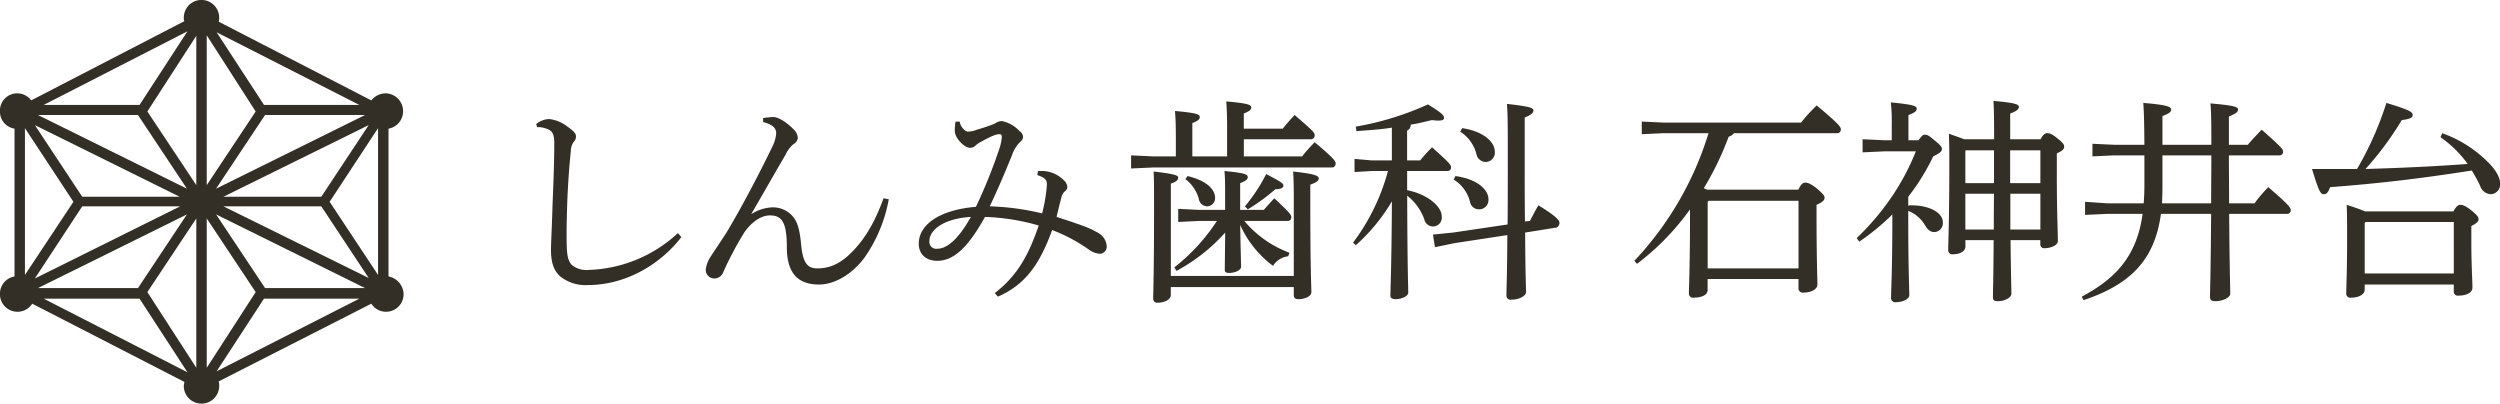
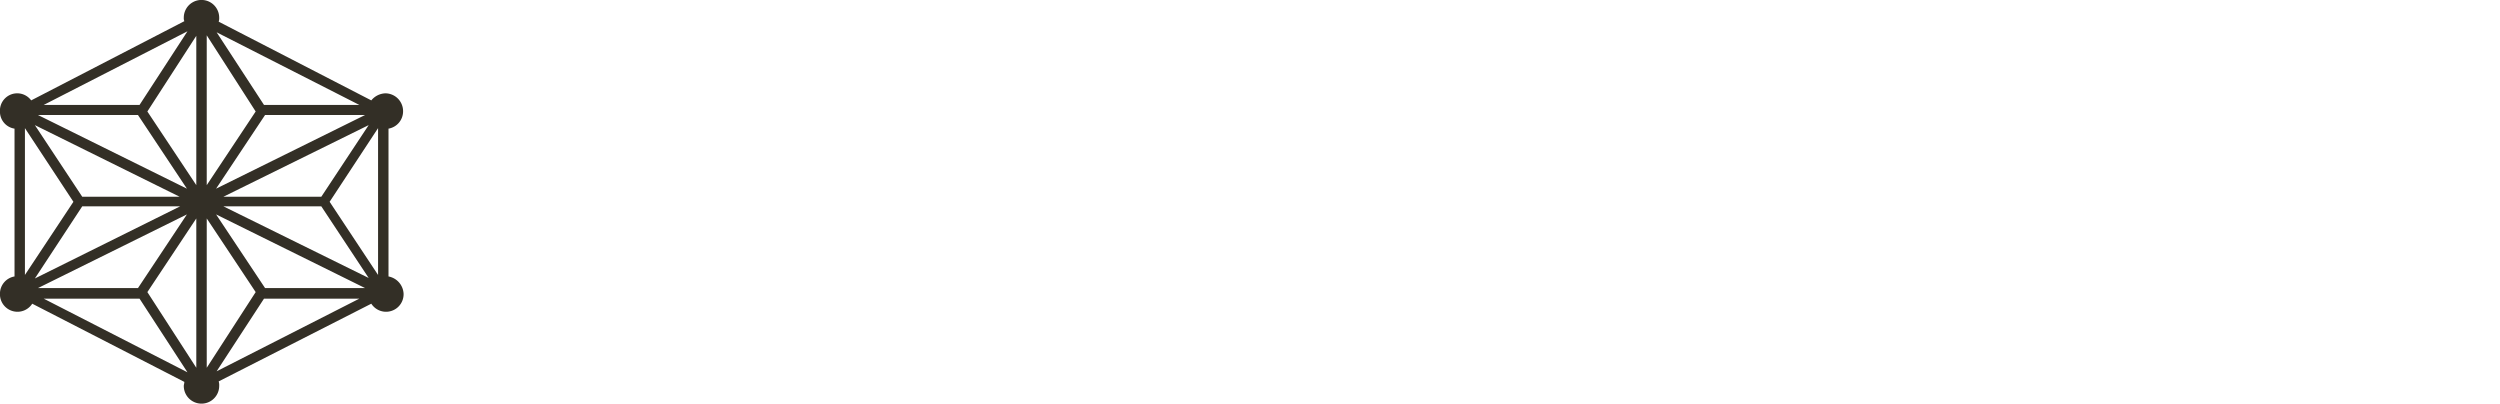
<svg xmlns="http://www.w3.org/2000/svg" id="logo_foot.svg" width="495.56" height="80" viewBox="0 0 495.56 80">
  <defs>
    <style>
      .cls-1 {
        fill: #332f26;
        fill-rule: evenodd;
      }
    </style>
  </defs>
  <g id="svg">
-     <path id="シェイプ_1308" data-name="シェイプ 1308" class="cls-1" d="M1605.28,15217c-4.48,5.8-11.45,9.5-18.44,9.5a8,8,0,0,1-5.68-1.8c-1.21-1.2-1.72-2.7-1.72-5.2,0-1.3.17-4.2,0.3-8.7,0.17-4.4.35-8.5,0.35-12.4,0-2-.43-2.6-1.9-3a4.532,4.532,0,0,0-1.51-.2l-0.17-.6a4.109,4.109,0,0,1,2.58-1,7.141,7.141,0,0,1,3.62,1.5c1.29,0.9,1.68,1.4,1.68,1.9a1.521,1.521,0,0,1-.51,1.2,3.326,3.326,0,0,0-.51,1.8c-0.22,2.1-.43,4.4-0.65,8.7-0.17,4.2-.21,7.2-0.17,9.4,0.04,2.4.21,3.5,0.99,4.4a4.623,4.623,0,0,0,3.45,1,27.189,27.189,0,0,0,17.61-7.3l0.69,0.8h-0.01Zm13.95-4.6a8.188,8.188,0,0,1,4.17-1.3,5.166,5.166,0,0,1,4.05,1.9c0.82,1,1.29,2.4,1.59,5.6,0.35,3.6,1.29,4.6,3.19,4.6,2.58,0,4.7-1,7.02-3.4,2.59-2.7,4.39-5.8,6.11-10.5l1.04,0.2a29.192,29.192,0,0,1-4.91,11.7c-2.54,3.3-5.91,5.2-8.92,5.2-4.05,0-6.38-2.1-6.38-7.4,0-5-1-6.3-3.36-6.3-2.12,0-4.14,1.9-5.21,3.6a66.255,66.255,0,0,0-4.01,7.6,1.9,1.9,0,0,1-1.73,1.3,1.7,1.7,0,0,1-1.76-1.8,6.218,6.218,0,0,1,1.08-2.7c1.12-1.7,2.19-3.3,2.97-4.5,2.76-4.6,6.03-10.7,9.18-17.2a6.983,6.983,0,0,0,.73-2.6c0-.9-0.57-1.7-2.59-2.2v-0.8a16.923,16.923,0,0,1,2.02-.2c1.12,0,3.02,1.3,4.35,2.8a2.477,2.477,0,0,1,.51,1.4,1.745,1.745,0,0,1-.9,1.2,6.066,6.066,0,0,0-1.55,2.1c-2.41,4.1-4.6,8-6.77,11.7h0.08Zm56.76-8.5h1.16a6.282,6.282,0,0,1,3.92,1.8,2.052,2.052,0,0,1,.73,1.4,1.127,1.127,0,0,1-.47.8,2.23,2.23,0,0,0-.73,1.3c-0.3,1.1-.61,2.4-0.95,3.8,2.24,0.7,4.57,1.5,5.86,2,0.69,0.3,1.21.5,1.55,0.7s0.6,0.3.9,0.5a3.252,3.252,0,0,1,1.64,2.6,1.438,1.438,0,0,1-1.21,1.5,3.916,3.916,0,0,1-2.29-.8,32.659,32.659,0,0,0-7.32-3.9c-2.54,7-5.46,10.9-10.76,13.2l-0.61-.7c4.09-3.2,6.46-6.8,8.71-13.4a43.107,43.107,0,0,0-10.65-1.7c-3.44,6.2-6.28,8.7-9.47,8.7-2.2,0-3.66-1.3-3.66-3.4,0-3.7,4.01-6.7,11.33-7.3a102.585,102.585,0,0,0,4.74-11.8,8.914,8.914,0,0,0,.39-2c0-.5-0.14-0.6-0.52-0.6-0.68,0-1.8.5-3.58,1.5a4.985,4.985,0,0,0-1.16.8,1.484,1.484,0,0,1-1.03.4c-1.16,0-2.93-1.9-3.02-3.2a11.159,11.159,0,0,1,.14-2h0.82a2.725,2.725,0,0,0,.78,1.5,1.284,1.284,0,0,0,.86.5,5.653,5.653,0,0,0,1.8-.4,35.807,35.807,0,0,0,3.53-1.2,2.5,2.5,0,0,1,1.43-.5,6.578,6.578,0,0,1,3.48,2,1.463,1.463,0,0,1,.69,1.1,1.218,1.218,0,0,1-.56,1,6.97,6.97,0,0,0-1.65,2.7c-1.46,3.6-2.84,6.8-4.39,10.1a50.232,50.232,0,0,1,10.37,1.4,31.377,31.377,0,0,0,.95-5.7c0-1.1-.52-1.4-1.9-1.9l0.13-.8h0.02Zm-21.54,13.9a1.359,1.359,0,0,0,1.59,1.5c1.8,0,4.05-1.7,6.63-6.3-5.25.3-8.22,2.5-8.22,4.8h0Zm70.04-22.3c0.72-.9,1.5-1.8,2.36-2.7,3.71,3.2,3.97,3.5,3.97,4a0.736,0.736,0,0,1-.68.8h-13.36v3.4h11.55a28.743,28.743,0,0,1,2.5-2.8c3.84,3.2,4.13,3.8,4.13,4.1a0.75,0.75,0,0,1-.64.9h-35.58l-4.31.2v-2.6l4.31,0.2h4.56v-3.7c0-2.3-.04-3.6-0.17-5.3,4.48,0.4,4.91.7,4.91,1.2,0,0.4-.22.7-1.47,1.2v6.6h6.89v-5.6c0-2.3-.04-3.6-0.17-5.3,4.48,0.4,4.95.7,4.95,1.2,0,0.4-.22.7-1.47,1.2v3h7.72Zm2.19,29.2v-15c0-3-.04-4.3-0.13-5.7,4.61,0.5,5.08.9,5.08,1.4,0,0.3-.25.7-1.68,1.2v2.9c0,14.4.22,17.4,0.22,18.4,0,0.8-1.21,1.4-2.55,1.4-0.64,0-.94-0.2-0.94-0.8v-1.6H1702.3v1.6c0,0.9-1.3,1.5-2.55,1.5a0.784,0.784,0,0,1-.94-0.8c0-1.4.17-4.9,0.17-18.1,0-3.3,0-5.3-.08-7.1,4.35,0.5,4.87.8,4.87,1.2s-0.25.8-1.46,1.2v18.3h24.37Zm-9.81-10.9a21.4,21.4,0,0,0,8.96,6.3l-0.26.7a4.09,4.09,0,0,0-3.01,1.9,20.7,20.7,0,0,1-6.5-8.1c0.08,5.2.17,7.4,0.17,8.3,0,0.6-1.08,1.2-2.41,1.2-0.6,0-.82-0.2-0.82-0.6,0-.9.04-2.7,0.08-7.4a35.507,35.507,0,0,1-9.65,7.6l-0.43-.7a38.051,38.051,0,0,0,8.44-9.2h-3.62l-4.05.2v-2.6l4.05,0.2h5.25v-2c0-3,0-4.3-.13-5.7,4.18,0.4,4.61.7,4.61,1.2,0,0.4-.21.7-1.5,1.2v5.3h4.69c0.69-.8,1.25-1.4,2.07-2.3,3.02,2.8,3.37,3.3,3.37,3.7a0.691,0.691,0,0,1-.69.8h-8.62Zm-11.25-8.9c3.83,0.9,5.46,2.7,5.46,4.3a1.625,1.625,0,0,1-1.59,1.7,1.713,1.713,0,0,1-1.64-1.5,7.4,7.4,0,0,0-2.66-3.9l0.43-.6h0Zm11.37,6a33.161,33.161,0,0,0,4.22-6.4c3.23,1.7,3.41,1.9,3.41,2.3s-0.43.7-1.59,0.7a38.764,38.764,0,0,1-5.47,4l-0.56-.6h-0.01Zm32.17-3.2c4.01,0.8,6.85,3.2,6.85,5.2a1.752,1.752,0,0,1-3.45.6,10.283,10.283,0,0,0-3.4-4.7c0.04,14.8.21,18.1,0.21,19.2,0,0.7-1.29,1.3-2.5,1.3-0.65,0-1.04-.2-1.04-0.7,0-1.4.22-4.9,0.3-18.7a36.092,36.092,0,0,1-7.15,8.7l-0.56-.5a41.55,41.55,0,0,0,6.93-14.2h-3.19l-3.44.2v-2.6l3.44,0.3h3.96v-6.5c-2.33.4-4.7,0.5-7.02,0.7l-0.14-.9a58.553,58.553,0,0,0,14.31-4.4c2.93,1.8,3.19,2.2,3.19,2.7,0,0.3-.3.5-1.04,0.5a6.92,6.92,0,0,1-1.33-.1c-1.33.3-2.76,0.7-4.23,0.9a1.24,1.24,0,0,1-.72,1.2v5.9h2.58a32.64,32.64,0,0,1,2.37-2.6c3.58,3.2,3.75,3.5,3.75,3.9a0.686,0.686,0,0,1-.69.8h-8v3.8h0.01Zm19.9,6.8c0.04-3.9.04-8.8,0.04-15.1,0-5.4-.04-7.1-0.17-8.8,4.6,0.5,5.25.8,5.25,1.3,0,0.4-.26.8-1.73,1.4v5.9c0,6.2,0,11,.05,14.7l0.99-.1c0.51-1,1.08-2.1,1.68-3.1,3.8,2.3,4.17,3.1,4.17,3.4a1.014,1.014,0,0,1-.56,1l-6.24,1c0.04,8.1.17,10.5,0.17,11.8,0,0.8-1.43,1.5-2.88,1.5a0.812,0.812,0,0,1-1-.8c0-1.4.14-3.8,0.18-12l-10.47,1.6-3.88.8-0.39-2.5,3.97-.4,10.81-1.6h0.01Zm-10.34-9.6c4.35,0.6,6.55,2.7,6.55,4.6a1.864,1.864,0,0,1-1.94,2,1.809,1.809,0,0,1-1.72-1.5,7.262,7.262,0,0,0-3.23-4.4l0.34-.7h0Zm1.34-9.5c4.61,0.7,6.46,3,6.46,4.6a1.833,1.833,0,0,1-1.86,2.1,1.885,1.885,0,0,1-1.76-1.5,7.464,7.464,0,0,0-3.23-4.5l0.39-.7h0Zm66.63,12.2c0.6-1.2.94-1.4,1.37-1.4,0.51,0,1.04.2,2.24,1.1,1.37,1.2,1.59,1.5,1.59,1.9,0,0.5-.43.9-1.59,1.4v1.6c0,9.1.17,12.8,0.17,14.2,0,1-1.33,1.6-2.72,1.6a0.86,0.86,0,0,1-1.03-.9v-1.8h-18.01v2.2c0,1-1.25,1.5-2.71,1.5a0.812,0.812,0,0,1-1-.8c0-1.2.22-5.2,0.22-16.1v-0.6a49.8,49.8,0,0,1-10.51,10.8l-0.52-.6a64.3,64.3,0,0,0,14.7-25.3h-8.92l-4.31.2v-2.5l4.31,0.2h27.26a33.008,33.008,0,0,1,3.1-3.4c4.56,3.8,4.78,4.3,4.78,4.7a0.691,0.691,0,0,1-.69.8h-20.51a1.868,1.868,0,0,1-1.03.7,59.365,59.365,0,0,1-4.92,10.2l0.65,0.3h18.08Zm-17.97,2.4v13.2h18.01v-13.4H1808.9Zm41.78-12.2c0.69-.9.9-1.1,1.25-1.1,0.47,0,.78.1,1.9,1.1,1.29,1,1.5,1.4,1.5,1.7,0,0.5-.29.8-1.72,1.5a43.4,43.4,0,0,1-4.95,8v1.8a1.191,1.191,0,0,1,.6-0.1c3.84,0,6.25,1.6,6.25,3.3a1.758,1.758,0,0,1-1.64,2c-0.91,0-1.38-.5-1.98-1.5a6.622,6.622,0,0,0-3.23-2.7v0.9c0,10.7.21,14.6,0.21,15.8,0,0.8-1.37,1.4-2.62,1.4a0.83,0.83,0,0,1-1-.8c0-1.5.26-5.4,0.26-16.4v-0.2a45.313,45.313,0,0,1-6.55,5.4l-0.52-.7a50.534,50.534,0,0,0,7.42-8.9,46.788,46.788,0,0,0,4.31-8.3h-6.25l-4.31.2v-2.6l4.31,0.2h1.47v-3.2a34.972,34.972,0,0,0-.18-4.3c4.23,0.4,5.13.7,5.13,1.2s-0.3.8-1.64,1.3v5h1.98Zm24.21-.2c0.56-1,.9-1.2,1.29-1.2,0.47,0,.9.1,2.02,1,1.25,1,1.37,1.3,1.37,1.7s-0.29.8-1.46,1.3v4.2c0,7.6.21,11.3,0.21,13.2,0,0.8-1.37,1.4-2.62,1.4a0.75,0.75,0,0,1-.86-0.8v-0.8h-5.9c0.08,7.7.17,9.7,0.17,10.6,0,0.8-1.33,1.5-2.71,1.5-0.69,0-.95-0.2-0.95-0.7,0-1.2.09-3.7,0.14-11.4h-5.6v1.3c0,0.9-1.08,1.5-2.41,1.5a0.812,0.812,0,0,1-1-.8c0-1.5.22-5.6,0.22-16.9,0-2.1,0-4-.08-6.2,1.03,0.4,2.02.7,3.01,1.1h5.95v-0.6c0-3.8-.04-5.4-0.13-7,4.48,0.4,5.04.7,5.04,1.2,0,0.4-.35.8-1.72,1.3v5.1h6.02Zm-14.91,2.3v6.4h5.68v-6.5h-5.56l-0.13.1h0.01Zm0,15.6h5.64c0-2.4,0-4.7.04-7.1h-5.68v7.1Zm14.87-15.7h-5.99v6.5h5.99v-6.5Zm0,8.6h-5.95v7.1h5.95v-7.1Zm20.62-9.7c-0.04-5.8-.14-7.1-0.22-8.3,4.87,0.4,5.52.8,5.52,1.3s-0.39.8-1.72,1.3v5.7h9.69v-0.7c0-4.3-.04-5.9-0.18-7.5,4.74,0.4,5.47.7,5.47,1.2s-0.39.8-1.81,1.4v5.6h3.75c0.82-1,1.72-1.9,2.75-3,4.05,3.6,4.23,3.9,4.23,4.3a0.691,0.691,0,0,1-.69.8h-10.04c0,3.1.04,6.1,0.04,9.2v0.3h5.05a25.675,25.675,0,0,1,2.72-3.2c4.09,3.5,4.44,4.1,4.44,4.5a0.691,0.691,0,0,1-.69.8h-11.51c0.09,11.6.22,14.4,0.22,15.8,0,0.8-1.51,1.5-2.97,1.5-0.69,0-1.04-.2-1.04-0.8,0-1.4.13-4.3,0.22-16.5h-9.95c-1.25,9.2-6.11,14-15.34,17.1l-0.35-.7c7.15-3.8,10.94-8.4,12.06-16.4h-7.11l-4.3.2v-2.6l4.3,0.3h7.32c0.09-1.2.14-2.3,0.14-3.5v-6h-5.99l-4.31.2v-2.5l4.31,0.2h5.99Zm3.58,2.1v6.4c0,1-.04,2-0.09,3.1h9.74c0-3.2.04-6.3,0.04-9.5h-9.69Zm55.46-4.4a24.405,24.405,0,0,1,9.61,6.3c1.33,1.5,1.86,2.7,1.86,3.7a1.935,1.935,0,0,1-1.9,2.1,2.379,2.379,0,0,1-2.07-1.7,34.175,34.175,0,0,0-1.64-3c-10.17,1.6-18.74,2.6-28.09,3.3-0.43,1.2-.78,1.4-1.29,1.4-0.61,0-1-.7-2.29-5h8.92a64.385,64.385,0,0,0,5.82-13.1c4.61,1.4,5.21,1.8,5.21,2.4,0,0.5-.48.8-2.16,1a61.464,61.464,0,0,1-7.19,9.7c6.76-.2,13.53-0.5,20.25-1a22,22,0,0,0-5.39-5.3l0.35-.8h0Zm2.21,15.5c0.6-1.1,1.03-1.3,1.37-1.3,0.43,0,.86.1,2.07,1,1.33,1.1,1.55,1.4,1.55,1.9,0,0.4-.43.8-1.43,1.3v3c0,4.9.22,7.9,0.22,9.2,0,1.1-1.33,1.6-2.8,1.6a0.769,0.769,0,0,1-.9-0.8v-1.4h-17.66v1c0,1-1.21,1.6-2.67,1.6a0.808,0.808,0,0,1-.99-0.8c0-1.2.17-4.5,0.17-10.3,0-3.7,0-5.5-.08-7.3,1.21,0.4,2.45.8,3.62,1.3h17.53Zm0.08,2.1h-17.49l-0.17.2v10h17.66V15214Z" transform="translate(-1470.22 -15170)" />
-     <path id="シェイプ_1309" data-name="シェイプ 1309" class="cls-1" d="M1547.23,15224.8v-29.3a3.473,3.473,0,0,0,2.89-3.4,3.535,3.535,0,0,0-3.51-3.6,3.765,3.765,0,0,0-2.79,1.4l-30.25-15.6a2.2,2.2,0,0,0,.1-0.8,3.51,3.51,0,0,0-7.02,0,1.56,1.56,0,0,0,.11.7l-30.36,15.7a3.429,3.429,0,0,0-6.19,2.2,3.4,3.4,0,0,0,2.89,3.4v29.3a3.473,3.473,0,0,0-2.89,3.4,3.476,3.476,0,0,0,6.4,2l30.15,15.5c0,0.3-.11.6-0.11,0.8a3.51,3.51,0,0,0,7.02,0,2.483,2.483,0,0,0-.1-0.9l30.25-15.4a3.476,3.476,0,0,0,6.4-2A3.663,3.663,0,0,0,1547.23,15224.8Zm-13.32-13.9,9.39,14.2-28.8-14.2h19.41Zm0-1.9H1514.5l28.8-14.2Zm-20.86-1.6,9.71-14.6h19.82Zm-1.85-.7V15177l9.7,15.1Zm-2.07,0-9.7-14.6,9.7-15v29.6Zm-11.56-13.9,9.7,14.6-29.52-14.6h19.82Zm8.26,16.2h-19.31l-9.39-14.2Zm-19.31,1.9h19.41l-28.8,14.3Zm20.75,1.6-9.7,14.6h-19.82Zm1.86,0.8v29.6l-9.7-15Zm2.07,0,9.7,14.6-9.7,15v-29.6Zm11.56,13.8-9.71-14.6,29.53,14.6h-19.82Zm12.8-17.1,9.6-14.6v29.1Zm-13.01-19.2-9.39-14.4,28.29,14.4h-18.9Zm-24.67,0h-19l28.5-14.6Zm-13.11,19.2-9.61,14.5v-29.1Zm13.11,19.2,9.5,14.6-28.5-14.6h19Zm24.67,0h18.9l-28.29,14.4Z" transform="translate(-1470.22 -15170)" />
+     <path id="シェイプ_1309" data-name="シェイプ 1309" class="cls-1" d="M1547.23,15224.8v-29.3a3.473,3.473,0,0,0,2.89-3.4,3.535,3.535,0,0,0-3.51-3.6,3.765,3.765,0,0,0-2.79,1.4l-30.25-15.6a2.2,2.2,0,0,0,.1-0.8,3.51,3.51,0,0,0-7.02,0,1.56,1.56,0,0,0,.11.7l-30.36,15.7a3.429,3.429,0,0,0-6.19,2.2,3.4,3.4,0,0,0,2.89,3.4v29.3a3.473,3.473,0,0,0-2.89,3.4,3.476,3.476,0,0,0,6.4,2l30.15,15.5c0,0.3-.11.6-0.11,0.8a3.51,3.51,0,0,0,7.02,0,2.483,2.483,0,0,0-.1-0.9l30.25-15.4a3.476,3.476,0,0,0,6.4-2A3.663,3.663,0,0,0,1547.23,15224.8Zm-13.32-13.9,9.39,14.2-28.8-14.2h19.41Zm0-1.9H1514.5l28.8-14.2Zm-20.86-1.6,9.71-14.6h19.82Zm-1.85-.7V15177l9.7,15.1Zm-2.07,0-9.7-14.6,9.7-15v29.6Zm-11.56-13.9,9.7,14.6-29.52-14.6h19.82Zm8.26,16.2h-19.31l-9.39-14.2Zm-19.31,1.9h19.41l-28.8,14.3Zm20.75,1.6-9.7,14.6h-19.82Zm1.86,0.8v29.6l-9.7-15Zm2.07,0,9.7,14.6-9.7,15Zm11.56,13.8-9.71-14.6,29.53,14.6h-19.82Zm12.8-17.1,9.6-14.6v29.1Zm-13.01-19.2-9.39-14.4,28.29,14.4h-18.9Zm-24.67,0h-19l28.5-14.6Zm-13.11,19.2-9.61,14.5v-29.1Zm13.11,19.2,9.5,14.6-28.5-14.6h19Zm24.67,0h18.9l-28.29,14.4Z" transform="translate(-1470.22 -15170)" />
  </g>
</svg>